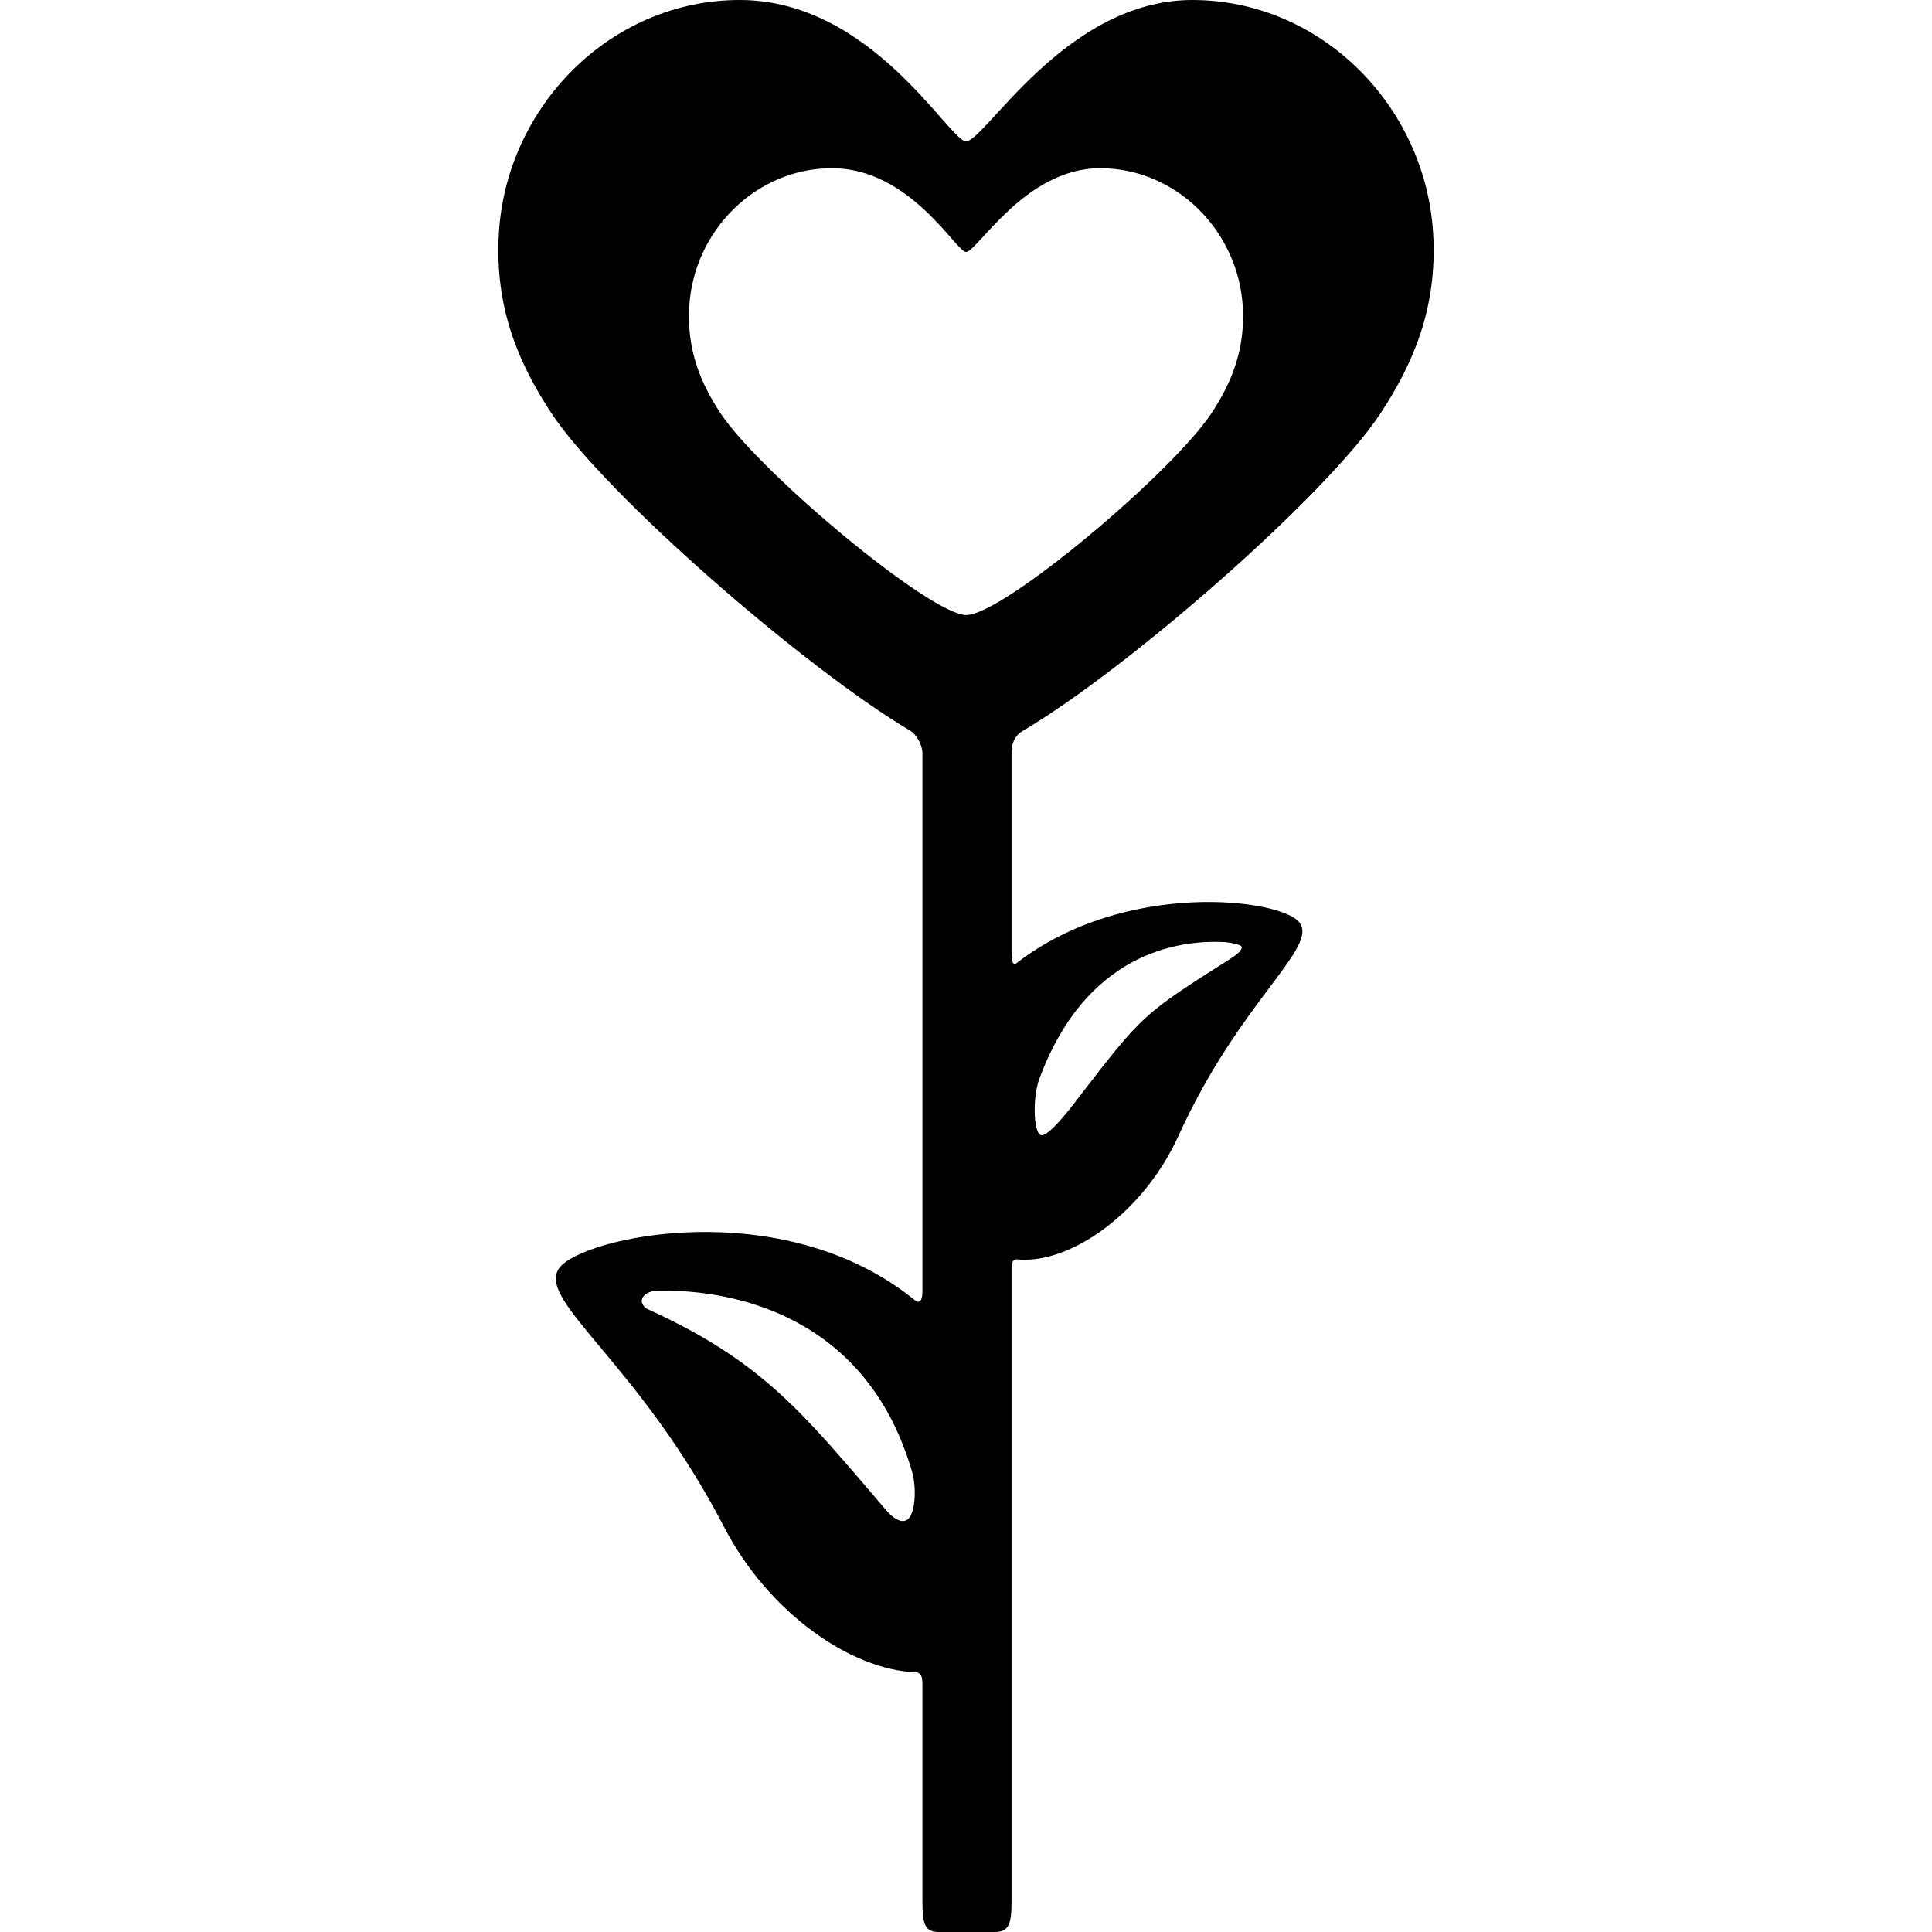
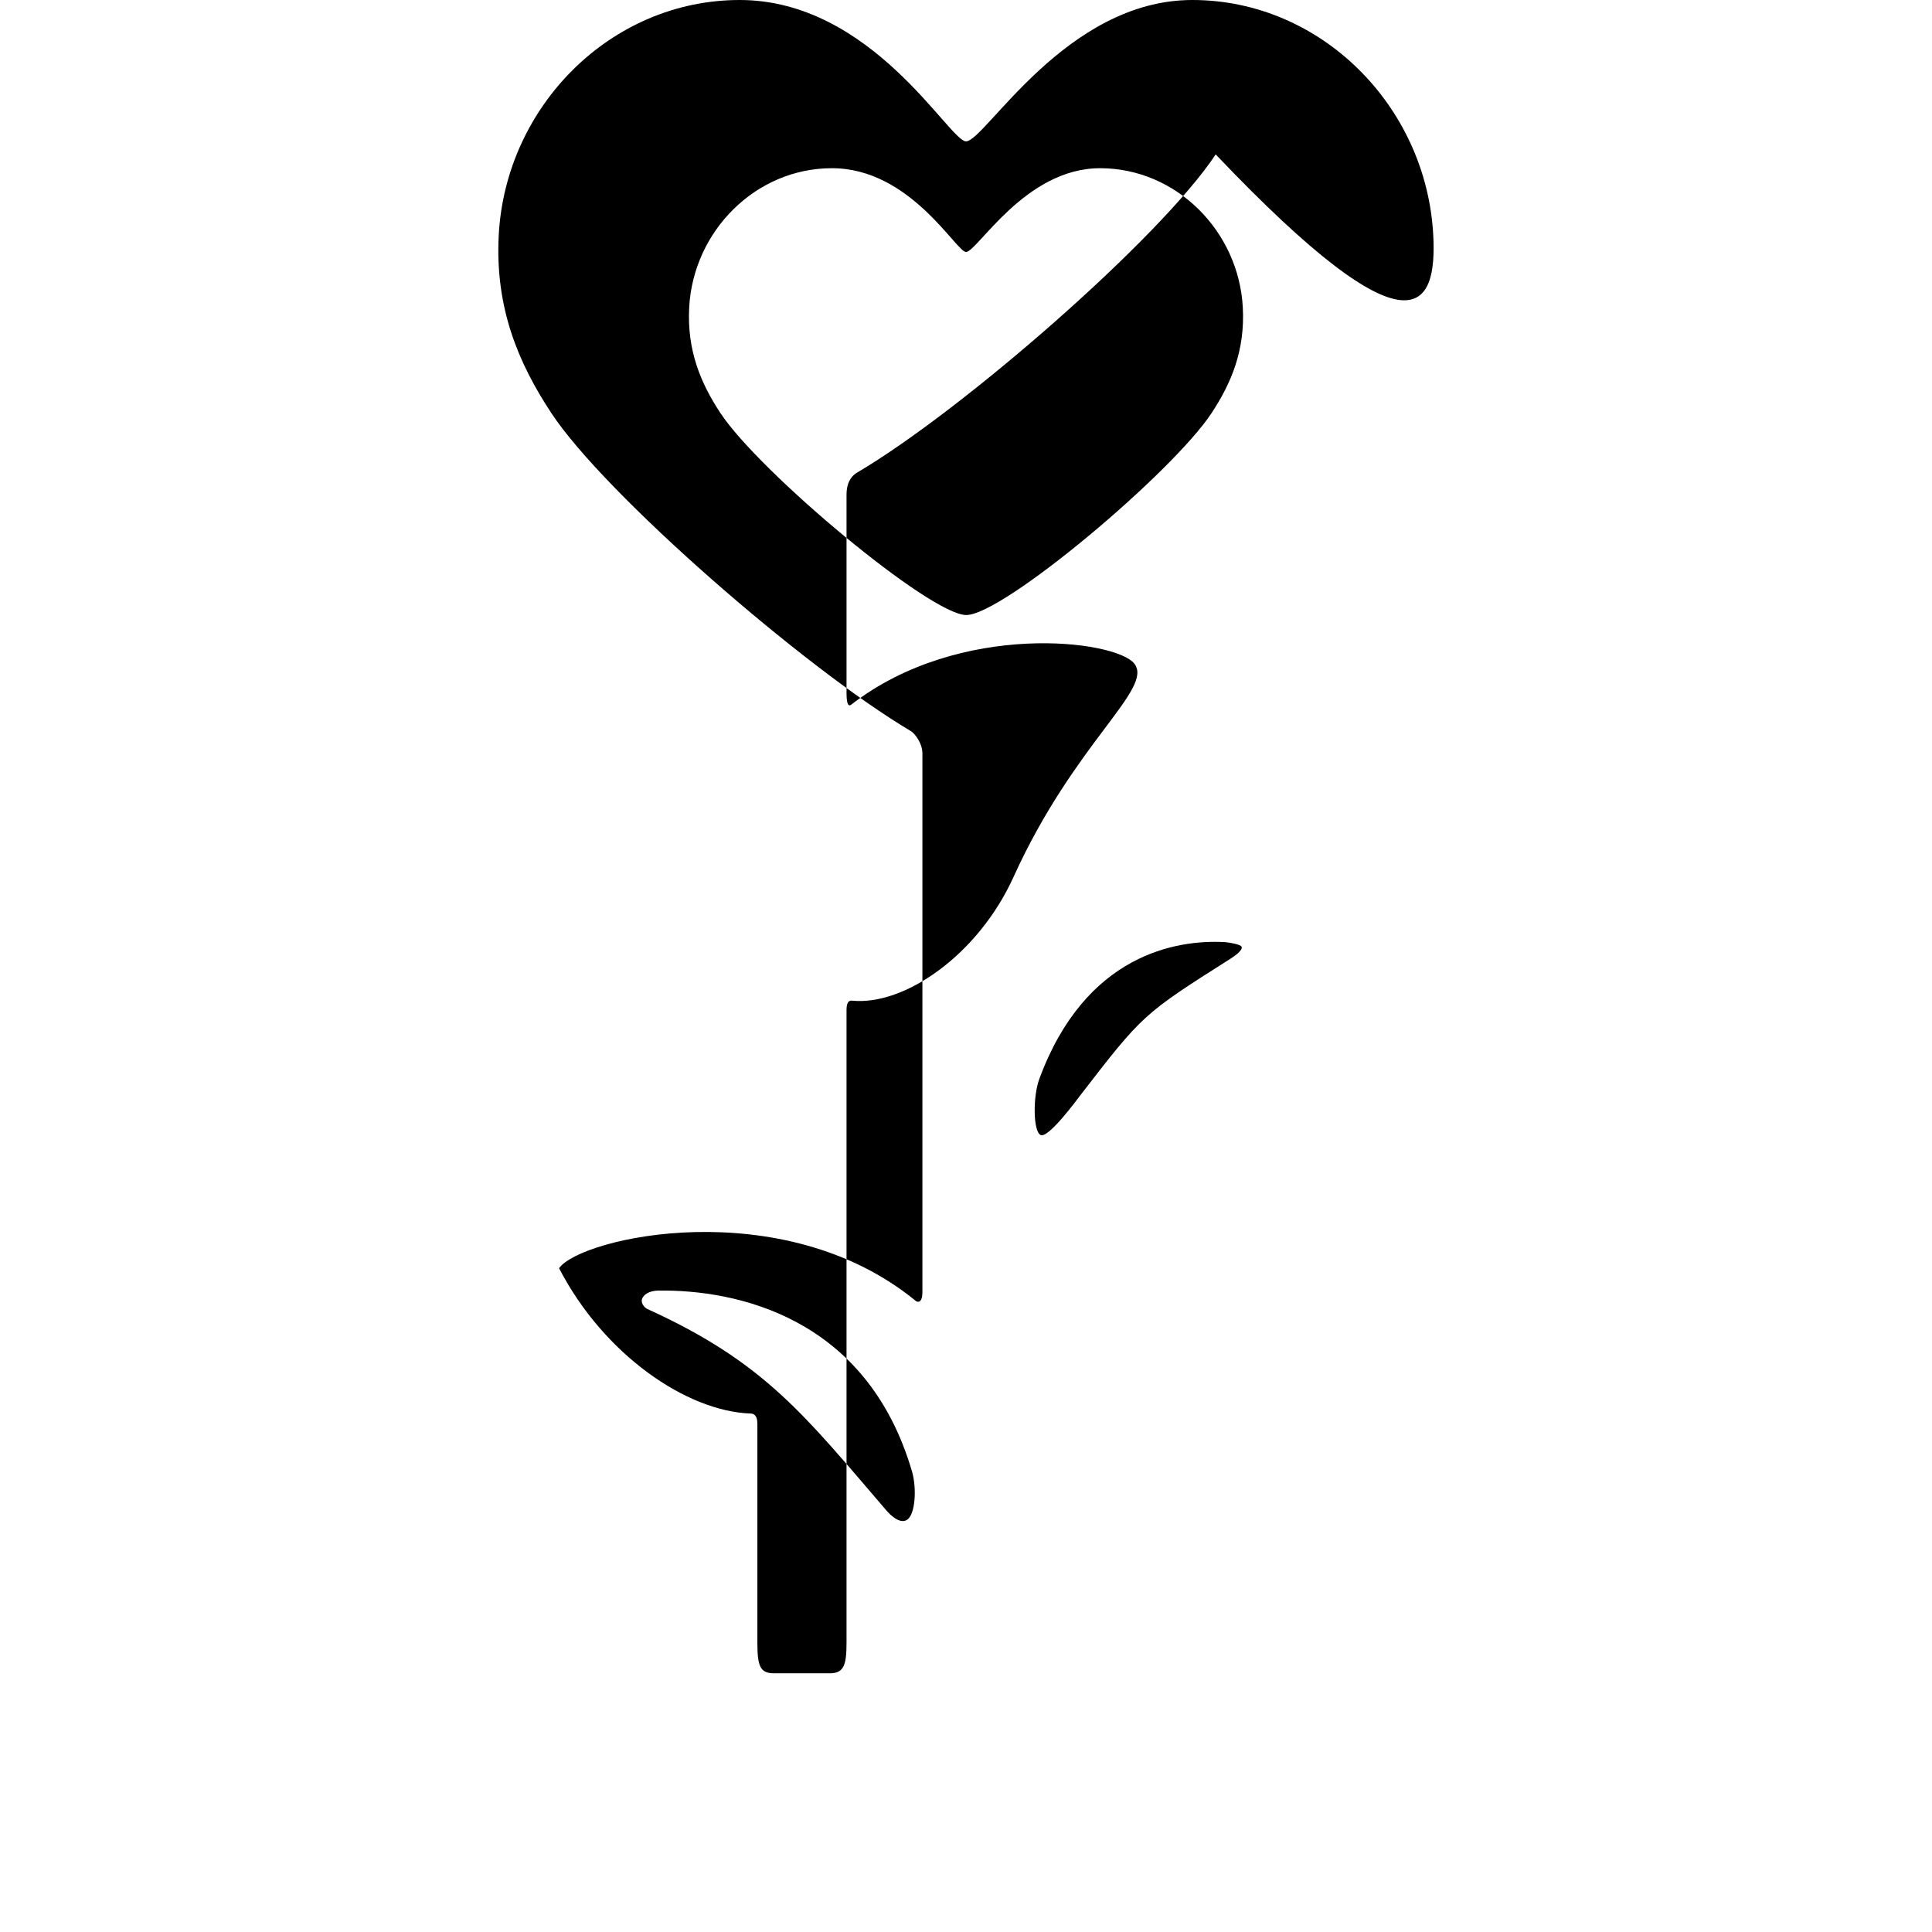
<svg xmlns="http://www.w3.org/2000/svg" fill="#000000" version="1.1" id="Capa_1" width="800px" height="800px" viewBox="0 0 349.309 349.309" xml:space="preserve">
  <g>
    <g id="Artwork_13_">
      <g id="Layer_5_13_">
-         <path d="M259.133,42.483C257.888,19.215,238.864,0,215.564,0c-22.922,0-37.472,25.558-40.908,25.558     C171.647,25.558,157.696,0,133.741,0C110.443,0,91.42,19.216,90.175,42.483c-0.702,13.142,3.534,23.145,9.509,32.206     c9.674,14.683,45.819,46.128,64.979,57.48c0.729,0.431,2.109,2.181,2.109,4.056V233.6c0,1.938-0.803,1.932-1.226,1.586     c-24.072-19.697-60.587-11.476-64.466-5.885c-4.112,5.928,14.416,17.037,29.836,46.777c8.153,15.725,23.15,25.871,34.61,26.267     c0.42,0.015,1.245,0.13,1.245,1.88c0,0,0,29.719,0,39.625c0,4.25,0.552,5.459,3,5.459c2.529,0,7.588,0,10.118,0     c2.6,0,3-1.625,3-5.625c0-28.752,0-114.334,0-114.334c0-1.688,0.679-1.686,1.025-1.65c9.412,0.93,22.739-8.203,29.175-22.379     c11.056-24.36,25.367-33.993,21.841-38.547c-3.327-4.297-31.523-7.823-51.162,7.382c-0.307,0.237-0.879,0.5-0.879-2.054v-35.877     c0-2.625,1.243-3.61,1.896-3.994c19.149-11.272,55.092-42.708,64.847-57.541C255.611,65.588,259.838,55.625,259.133,42.483z      M163.905,274.84c-1.344,0.725-3.089-1.107-3.57-1.666c-14.752-17.137-21.932-26.807-43.288-36.502     c-0.544-0.247-1.328-1.137-0.89-1.989c0.524-1.021,1.853-1.329,2.873-1.343c14.044-0.193,37.707,4.74,45.875,32.75     C165.761,269.029,165.53,273.965,163.905,274.84z M187.904,195.09c8.322-22.585,24.855-25.251,33.583-24.749     c0.814,0.047,2.846,0.427,3.001,0.833c0.268,0.693-1.58,1.886-1.982,2.142c-15.867,10.06-15.867,10.06-27.227,24.774     c-0.359,0.467-5.699,7.773-7.125,7.125C186.779,204.59,186.737,198.257,187.904,195.09z M219.071,74.66     c-7.114,10.817-37.733,36.539-44.369,36.539c-6.5,0-37.398-25.815-44.465-36.539c-3.537-5.367-6.047-11.294-5.631-19.08     c0.737-13.783,12.008-25.168,25.811-25.168c14.19,0,22.455,15.143,24.24,15.143c2.035,0,10.653-15.143,24.233-15.143     c13.802,0,25.074,11.385,25.812,25.168C225.12,63.366,222.616,69.268,219.071,74.66z" />
+         <path d="M259.133,42.483C257.888,19.215,238.864,0,215.564,0c-22.922,0-37.472,25.558-40.908,25.558     C171.647,25.558,157.696,0,133.741,0C110.443,0,91.42,19.216,90.175,42.483c-0.702,13.142,3.534,23.145,9.509,32.206     c9.674,14.683,45.819,46.128,64.979,57.48c0.729,0.431,2.109,2.181,2.109,4.056V233.6c0,1.938-0.803,1.932-1.226,1.586     c-24.072-19.697-60.587-11.476-64.466-5.885c8.153,15.725,23.15,25.871,34.61,26.267     c0.42,0.015,1.245,0.13,1.245,1.88c0,0,0,29.719,0,39.625c0,4.25,0.552,5.459,3,5.459c2.529,0,7.588,0,10.118,0     c2.6,0,3-1.625,3-5.625c0-28.752,0-114.334,0-114.334c0-1.688,0.679-1.686,1.025-1.65c9.412,0.93,22.739-8.203,29.175-22.379     c11.056-24.36,25.367-33.993,21.841-38.547c-3.327-4.297-31.523-7.823-51.162,7.382c-0.307,0.237-0.879,0.5-0.879-2.054v-35.877     c0-2.625,1.243-3.61,1.896-3.994c19.149-11.272,55.092-42.708,64.847-57.541C255.611,65.588,259.838,55.625,259.133,42.483z      M163.905,274.84c-1.344,0.725-3.089-1.107-3.57-1.666c-14.752-17.137-21.932-26.807-43.288-36.502     c-0.544-0.247-1.328-1.137-0.89-1.989c0.524-1.021,1.853-1.329,2.873-1.343c14.044-0.193,37.707,4.74,45.875,32.75     C165.761,269.029,165.53,273.965,163.905,274.84z M187.904,195.09c8.322-22.585,24.855-25.251,33.583-24.749     c0.814,0.047,2.846,0.427,3.001,0.833c0.268,0.693-1.58,1.886-1.982,2.142c-15.867,10.06-15.867,10.06-27.227,24.774     c-0.359,0.467-5.699,7.773-7.125,7.125C186.779,204.59,186.737,198.257,187.904,195.09z M219.071,74.66     c-7.114,10.817-37.733,36.539-44.369,36.539c-6.5,0-37.398-25.815-44.465-36.539c-3.537-5.367-6.047-11.294-5.631-19.08     c0.737-13.783,12.008-25.168,25.811-25.168c14.19,0,22.455,15.143,24.24,15.143c2.035,0,10.653-15.143,24.233-15.143     c13.802,0,25.074,11.385,25.812,25.168C225.12,63.366,222.616,69.268,219.071,74.66z" />
      </g>
    </g>
  </g>
</svg>